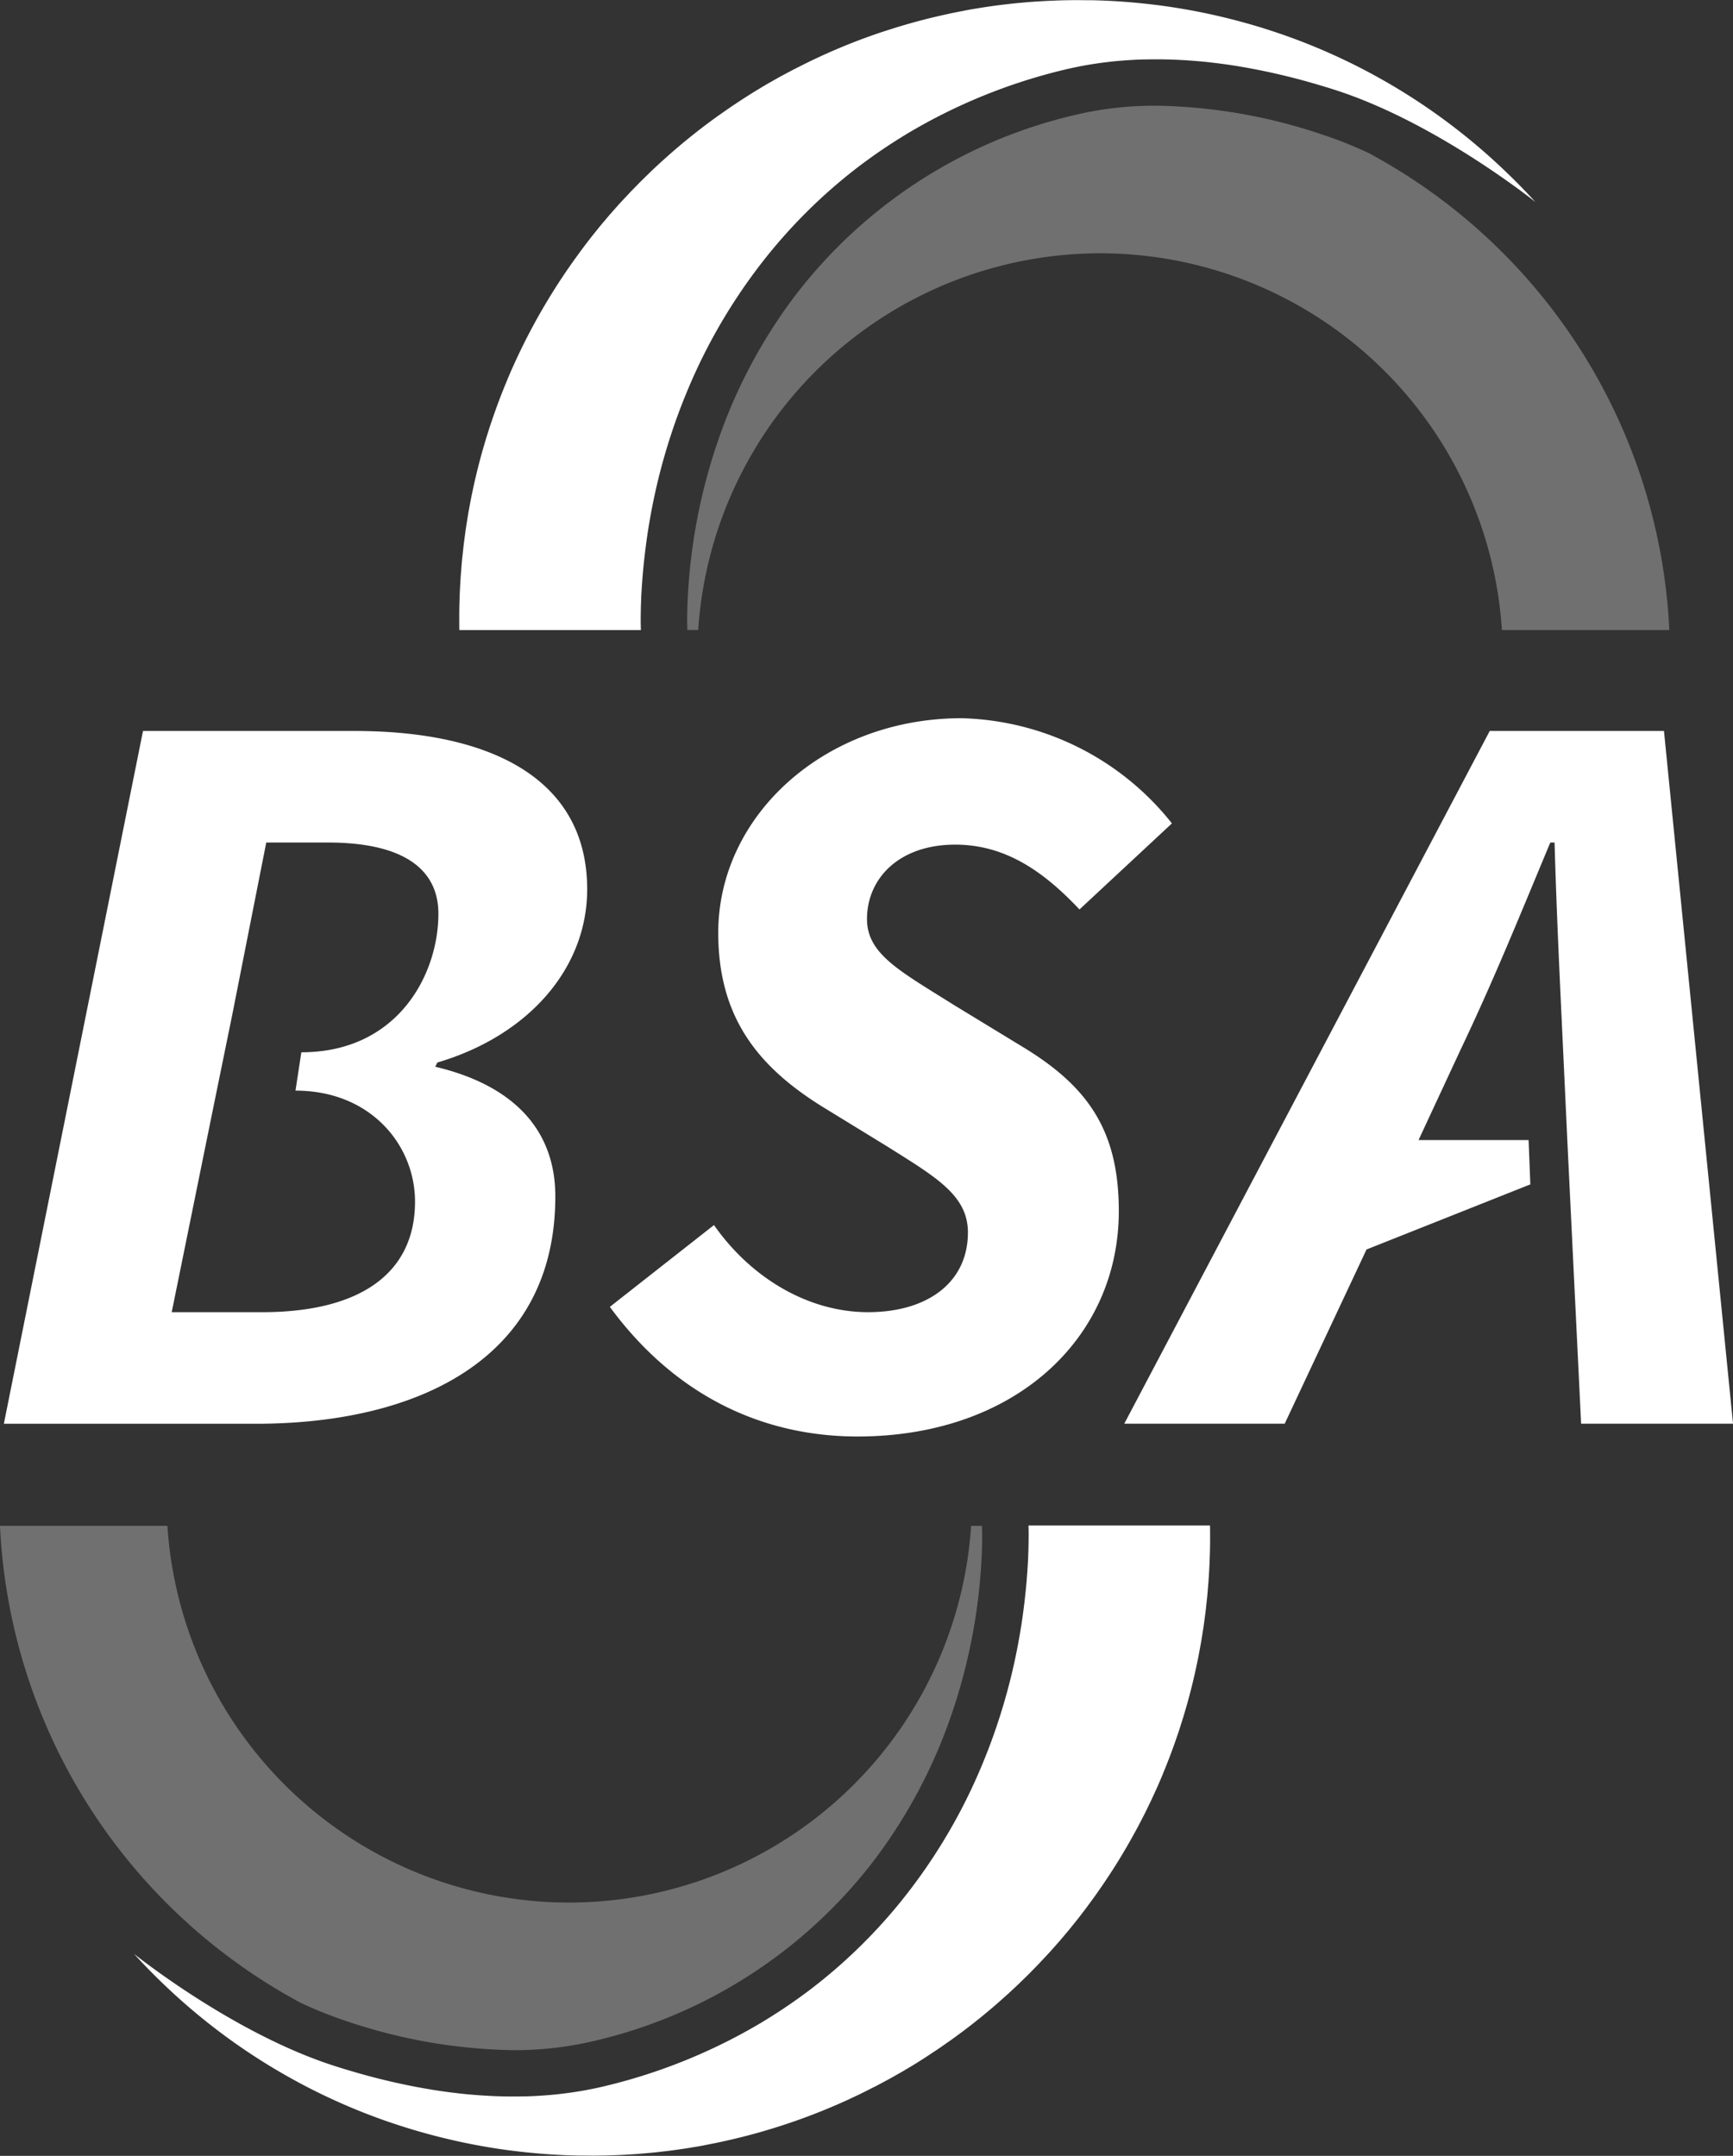
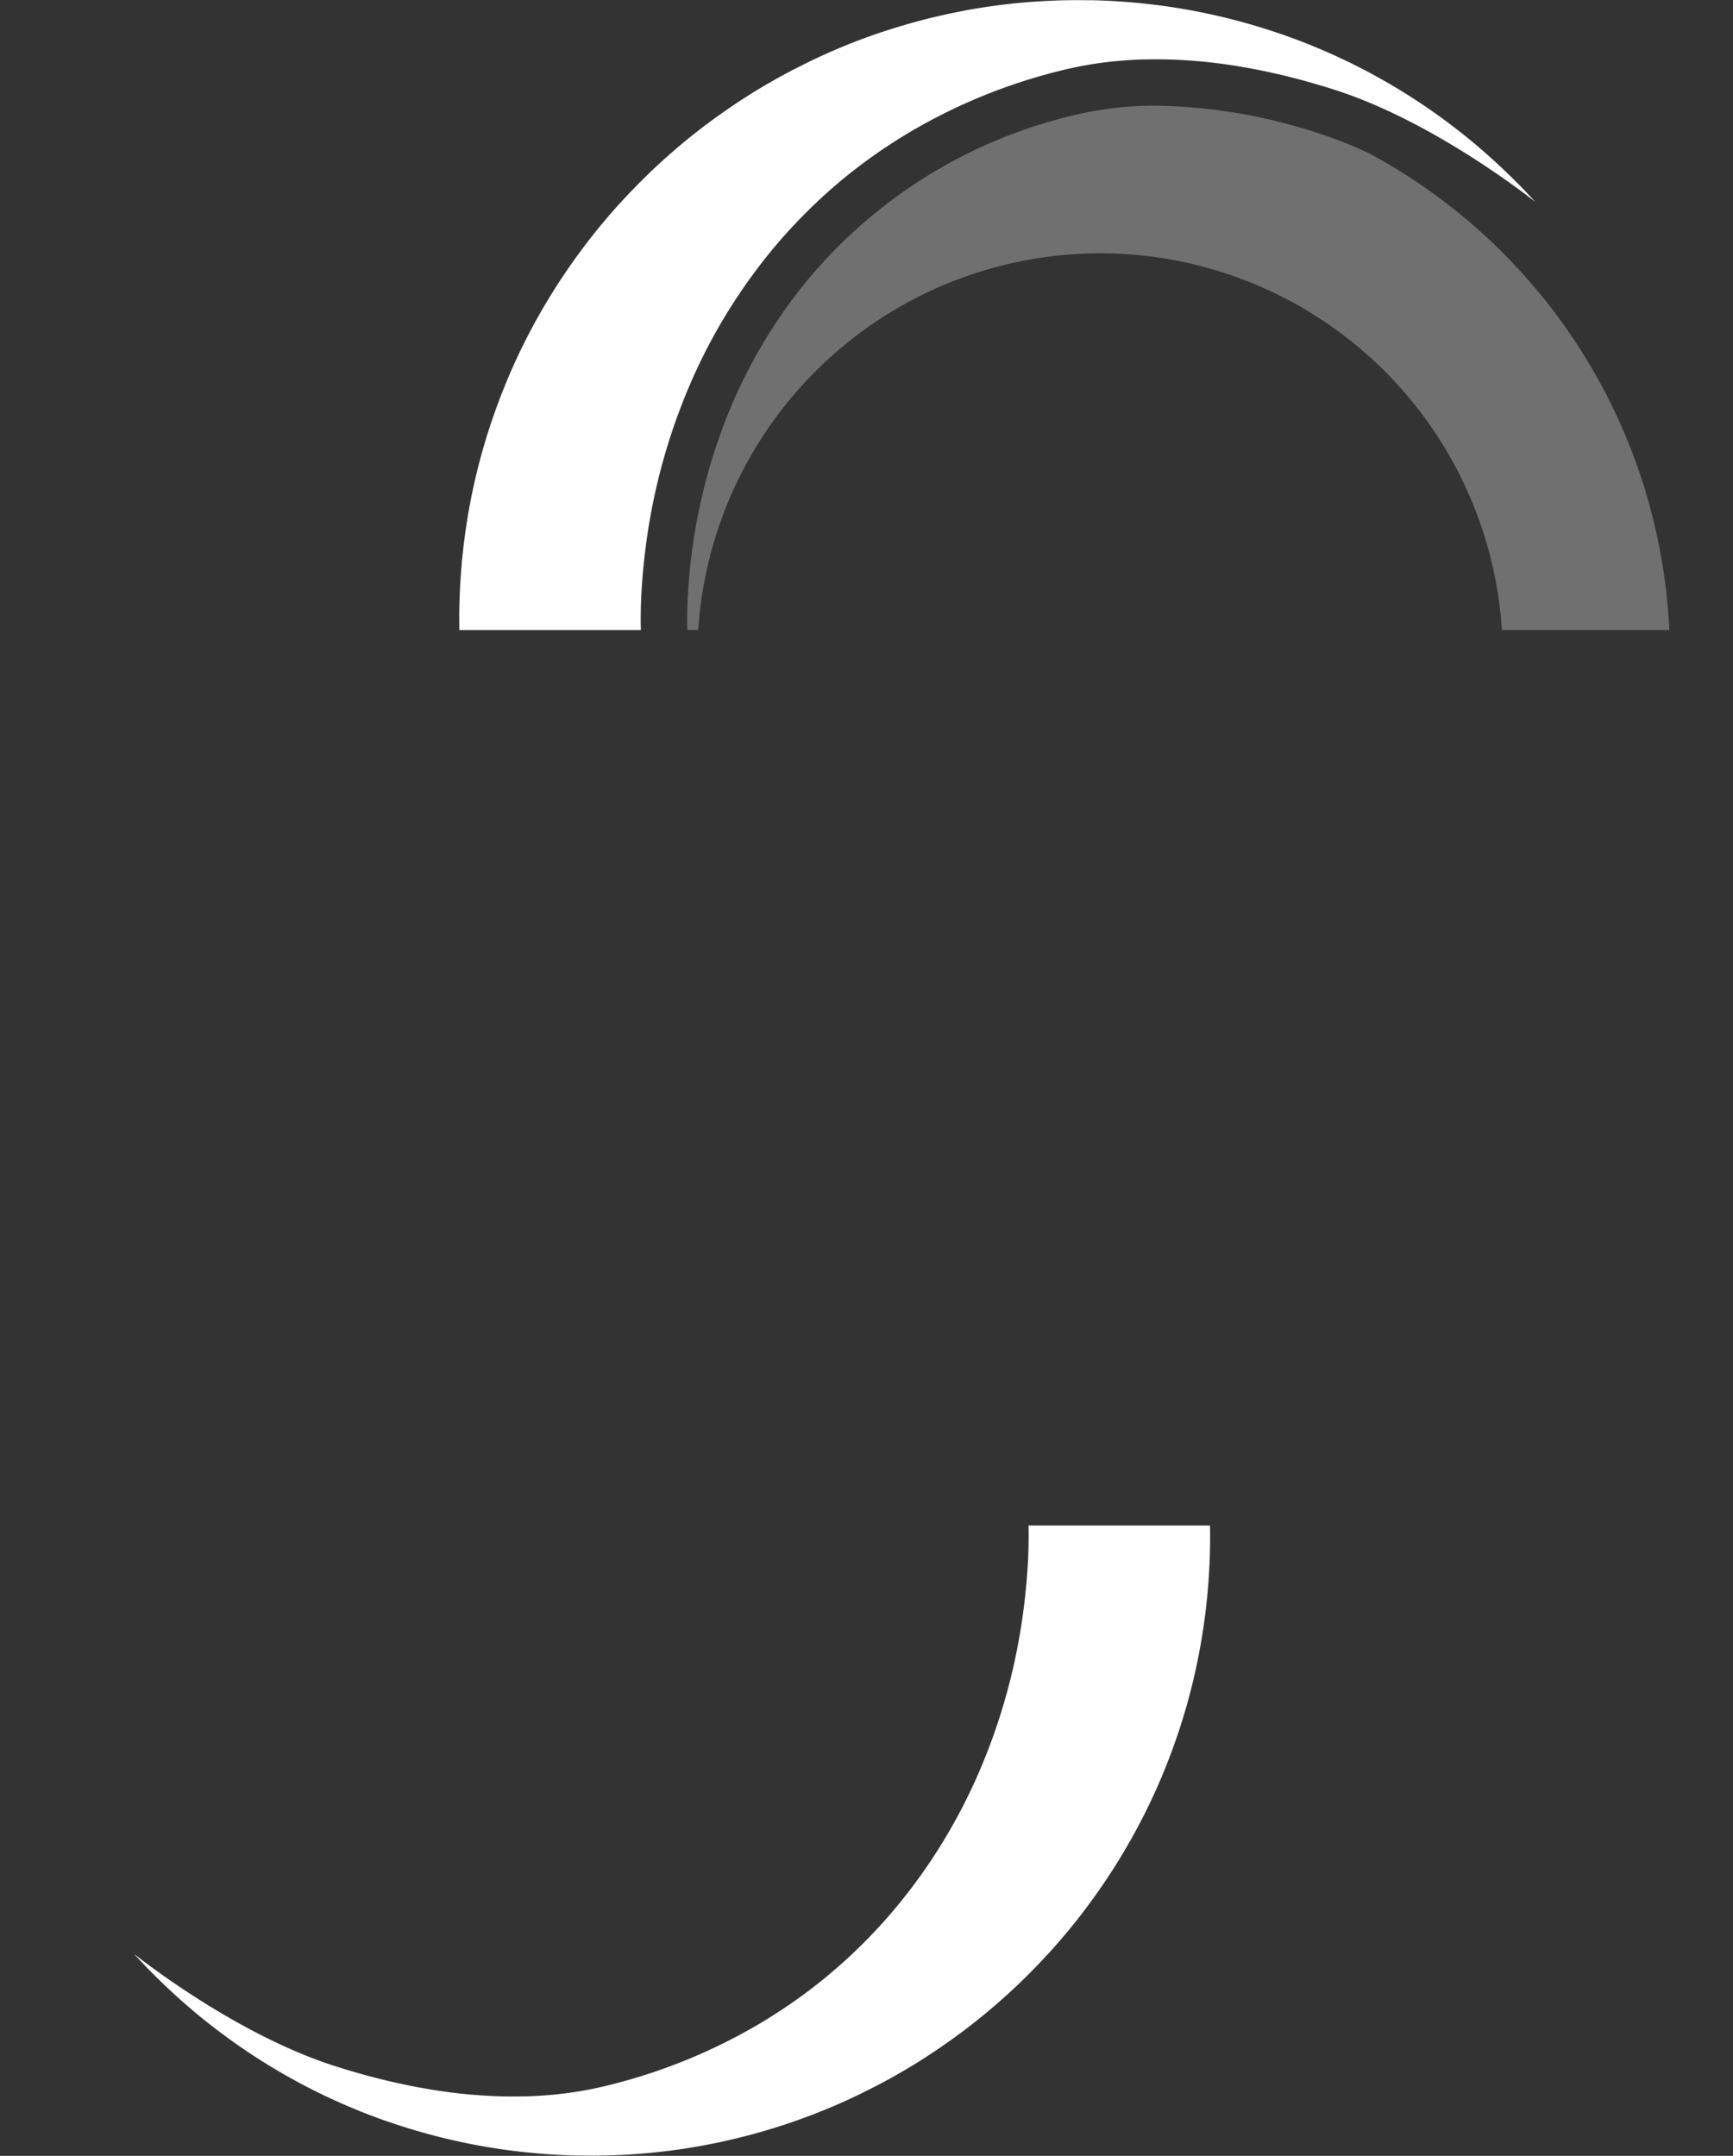
<svg xmlns="http://www.w3.org/2000/svg" height="165.807" viewBox="0 0 133.294 165.807" width="133.294">
  <rect x="0" y="0" width="133.294" height="165.807" fill="#333333" stroke="none" />
  <g fill="#fff">
    <path d="m6928.493 2210.735a30.976 30.976 0 0 1 29.486 28.941h12.877a43.962 43.962 0 0 0 -23.159-36.7 32.157 32.157 0 0 0 -3.633-1.439 41.733 41.733 0 0 0 -12.665-2.186 26.535 26.535 0 0 0 -6.274.717 37.908 37.908 0 0 0 -21.537 13.932 39.965 39.965 0 0 0 -5.852 10.975 43.786 43.786 0 0 0 -2.388 12.46q-.053 1.124-.021 2.237h.837a31.007 31.007 0 0 1 32.329-28.937z" opacity=".3" transform="translate(-6842.46 -2191.222)" />
-     <path d="m6401.47 3336.329a30.976 30.976 0 0 1 -29.486-28.941h-12.877a43.964 43.964 0 0 0 23.16 36.7 32.157 32.157 0 0 0 3.633 1.439 41.737 41.737 0 0 0 12.665 2.186 26.519 26.519 0 0 0 6.274-.717 37.9 37.9 0 0 0 21.537-13.934 39.966 39.966 0 0 0 5.852-10.975 43.834 43.834 0 0 0 2.389-12.46q.051-1.124.02-2.237h-.837a31.007 31.007 0 0 1 -32.33 28.939z" opacity=".3" transform="translate(-6359.107 -3190.035)" />
    <path d="m6731.354 2164.6v-.016q0-.8.034-1.606c0-.019 0-.038 0-.057.015-.332.035-.663.057-.993q.048-.725.118-1.446.1-1 .235-2 .1-.723.222-1.441.229-1.344.532-2.668.316-1.379.716-2.733.286-.969.612-1.923c.056-.163.112-.325.17-.487q.208-.586.432-1.166.349-.9.735-1.793a42.876 42.876 0 0 1 6.19-10.119q.543-.658 1.113-1.294a40.946 40.946 0 0 1 3.029-3.041q.641-.579 1.309-1.133 1-.831 2.067-1.6.71-.515 1.447-1t1.5-.946a43.11 43.11 0 0 1 12.015-4.893c.251-.061.5-.117.756-.172l.2-.041c.232-.048.465-.094.7-.135l.073-.014q.384-.067.772-.125l.2-.029q.339-.048.682-.088l.121-.015q.393-.044.791-.078l.2-.016q.335-.027.674-.047l.159-.01q.4-.022.806-.033h.192q.338-.008.679-.009h.124.07q.367 0 .736.009h.028c.237.006.477.014.716.024l.237.012q.261.013.524.03l.262.018q.274.019.548.043l.215.018c.253.023.506.048.761.076l.139.017c.211.024.421.049.633.076l.257.034c.179.024.357.049.536.076l.266.04c.2.031.4.063.6.1l.19.032q.391.067.783.143l.2.038q.3.059.6.121l.271.058q.276.059.553.122l.265.06q.338.078.676.162l.129.031q.4.1.808.208l.231.063q.3.08.591.164l.279.08q.289.083.579.17l.254.076c.273.084.549.169.824.258 7.795 2.506 15.388 8.611 15.388 8.611q-.8-.881-1.643-1.715t-1.712-1.623q-.875-.788-1.781-1.528t-1.845-1.432q-.938-.692-1.906-1.335t-1.964-1.236q-1-.593-2.019-1.136t-2.07-1.034q-.524-.246-1.054-.479-1.589-.7-3.229-1.279-.547-.193-1.1-.374-1.1-.36-2.226-.666-1.684-.46-3.409-.8-.573-.112-1.152-.21-1.157-.2-2.33-.337-1.756-.211-3.544-.293c-.392-.018-.782-.031-1.171-.039-.129 0-.256 0-.384 0-.26 0-.52-.007-.778-.006-.184 0-.367 0-.551.007-.216 0-.432.005-.647.011-.183.005-.364.013-.546.021-.216.008-.432.016-.646.028-.181.01-.36.022-.541.033-.215.014-.43.027-.645.044-.179.014-.357.03-.536.046-.215.019-.429.038-.642.06-.178.018-.354.039-.531.059-.214.024-.427.049-.64.076-.175.022-.35.047-.524.071-.213.03-.426.06-.639.093-.173.027-.346.055-.518.083-.212.035-.424.071-.635.108q-.258.046-.512.1c-.212.04-.424.081-.634.124-.168.034-.336.07-.5.106q-.316.068-.632.141l-.5.117q-.314.076-.629.156-.246.063-.49.129-.314.084-.626.172-.242.068-.482.139-.313.092-.625.188c-.158.049-.315.1-.473.149-.208.067-.417.135-.623.2l-.465.158q-.311.109-.621.221c-.151.055-.3.111-.455.167-.207.078-.414.157-.62.238-.148.058-.3.116-.444.175-.207.083-.413.169-.619.256-.145.061-.289.121-.434.183q-.31.134-.618.273c-.141.063-.281.126-.421.19-.207.1-.412.193-.618.291-.136.065-.273.13-.409.2-.208.1-.413.205-.618.31-.132.067-.265.133-.4.2-.209.108-.416.22-.623.331-.126.068-.251.134-.376.2-.211.116-.421.236-.63.355-.119.068-.238.134-.356.2-.214.125-.426.252-.638.38-.111.067-.223.132-.333.2-.219.134-.437.272-.653.41-.1.064-.2.127-.3.192-.228.147-.454.3-.679.449-.087.058-.175.115-.262.175-.245.167-.487.337-.73.508-.064.046-.131.091-.2.137q-.417.3-.828.606l-.083.061q-1.367 1.028-2.659 2.15l-.043.038q-.4.352-.8.712c-.055.05-.108.1-.164.153-.221.2-.442.408-.659.616-.076.072-.149.146-.224.218-.195.189-.389.378-.581.57-.086.086-.17.174-.255.26-.178.181-.357.363-.532.547-.092.1-.181.193-.271.29-.167.177-.333.355-.5.535-.095.1-.187.21-.281.314-.157.176-.313.351-.468.529-.1.111-.19.223-.285.334-.149.175-.3.35-.445.528-.1.116-.19.234-.286.352-.141.175-.283.35-.423.527-.1.122-.189.245-.285.367-.135.176-.271.351-.4.529-.095.126-.187.254-.281.381-.129.177-.26.354-.387.532-.093.131-.185.262-.276.393q-.187.267-.371.536c-.091.135-.181.27-.271.406q-.179.268-.354.539c-.089.139-.177.278-.265.418q-.171.271-.337.543-.13.214-.258.428-.163.273-.323.548-.127.218-.25.438-.156.275-.308.553c-.082.149-.162.3-.242.449q-.148.278-.293.558c-.078.152-.156.3-.233.457-.094.187-.187.375-.278.564-.076.155-.149.31-.223.466-.09.188-.177.378-.264.568q-.109.237-.215.475-.127.286-.249.574-.1.241-.2.482-.12.289-.235.58-.1.244-.193.489c-.075.195-.147.39-.221.586-.061.165-.123.331-.182.5-.07.2-.139.394-.207.591-.058.168-.115.335-.171.5-.065.2-.128.4-.192.6-.053.169-.107.339-.159.509-.061.2-.119.4-.178.6-.049.171-.1.341-.147.513-.057.2-.11.408-.164.613-.045.172-.091.344-.134.516-.052.206-.1.414-.149.622-.041.173-.083.345-.122.518-.047.21-.091.422-.135.632-.036.173-.075.345-.109.519-.042.214-.081.429-.121.644-.031.172-.065.344-.095.517-.038.22-.072.441-.107.662-.027.17-.055.339-.08.509-.033.227-.062.456-.092.684-.023.166-.046.331-.067.5-.029.24-.053.481-.079.722-.017.156-.035.312-.051.468-.026.269-.047.54-.068.811-.01.13-.023.258-.032.388q-.042.6-.071 1.208-.042.909-.05 1.814c0 .41 0 .82.007 1.229h13.965q-.015-.366-.016-.729z" transform="translate(-6682.074 -2116.87)" />
    <path d="m6532.512 3308.111v.016q0 .8-.034 1.605v.057c-.015.332-.035.663-.057.993q-.049.724-.118 1.446-.1 1-.235 2-.1.723-.222 1.441-.229 1.343-.531 2.667-.317 1.38-.717 2.733-.285.969-.612 1.923c-.056.163-.112.325-.17.487q-.209.587-.432 1.166c-.233.6-.477 1.2-.736 1.793a42.853 42.853 0 0 1 -6.189 10.119q-.542.658-1.113 1.294a40.946 40.946 0 0 1 -3.029 3.041q-.641.578-1.31 1.133-1 .831-2.067 1.6-.71.514-1.447 1t-1.5.946a43.1 43.1 0 0 1 -12.015 4.893c-.25.061-.5.117-.756.172l-.2.041q-.349.072-.7.135l-.072.013c-.256.045-.514.086-.773.125l-.2.028c-.226.032-.453.062-.681.089l-.121.015c-.262.03-.525.056-.79.079l-.2.016q-.335.027-.674.047l-.159.01q-.4.022-.806.033h-.191c-.226.005-.453.009-.68.009h-.124-.07q-.367 0-.736-.009h-.027c-.238-.006-.477-.014-.717-.025l-.237-.012q-.261-.013-.524-.03l-.261-.017q-.274-.02-.549-.043l-.215-.018q-.379-.034-.76-.076l-.139-.017q-.316-.036-.633-.076l-.258-.035q-.267-.036-.535-.076l-.267-.04c-.2-.03-.4-.063-.6-.1l-.191-.032q-.39-.067-.783-.142l-.2-.039q-.3-.059-.6-.121l-.271-.058q-.276-.059-.553-.122l-.264-.06q-.338-.079-.677-.162l-.129-.031q-.4-.1-.808-.209l-.231-.063q-.3-.08-.592-.164l-.279-.08q-.289-.083-.579-.171l-.254-.076c-.274-.084-.549-.169-.824-.258-7.8-2.506-15.387-8.61-15.387-8.61q.8.88 1.642 1.715t1.713 1.623q.874.788 1.781 1.528t1.845 1.432q.938.692 1.906 1.335t1.964 1.236q1 .593 2.018 1.136t2.071 1.034q.524.246 1.053.479 1.589.7 3.229 1.279.546.193 1.1.373 1.1.36 2.226.667 1.685.46 3.408.8.575.112 1.153.21 1.157.2 2.329.337 1.758.21 3.544.293.587.027 1.171.039h.384c.26 0 .519.007.778.006.184 0 .368 0 .551-.007.216 0 .432-.005.647-.011.182-.005.365-.013.546-.02.216-.008.432-.016.646-.028.181-.01.361-.022.541-.034.215-.013.43-.027.645-.044.179-.014.358-.031.536-.046.214-.019.428-.038.642-.06.177-.018.354-.039.531-.059.214-.024.427-.049.64-.076.175-.022.35-.047.524-.071.213-.03.426-.06.639-.093.173-.026.345-.055.518-.083.212-.035.424-.071.635-.108q.256-.046.512-.1c.211-.041.423-.082.634-.125q.252-.052.5-.106.317-.068.632-.141.249-.057.5-.118.316-.076.629-.156c.164-.042.327-.085.491-.129q.314-.084.626-.172l.483-.139c.209-.062.417-.125.625-.189l.473-.149q.313-.1.624-.205l.464-.158c.208-.072.415-.146.621-.221l.455-.167c.208-.078.414-.158.62-.238.149-.058.3-.116.444-.176.208-.083.413-.169.619-.255.145-.061.289-.121.433-.183.208-.089.413-.181.619-.273.141-.063.281-.125.421-.19.207-.1.413-.193.618-.291.137-.065.274-.13.41-.2.207-.1.413-.205.618-.31.132-.067.264-.133.4-.2.208-.108.416-.22.623-.331.125-.068.251-.134.376-.2.211-.116.421-.235.631-.355.118-.068.237-.134.355-.2.214-.125.427-.252.639-.38.111-.067.223-.132.333-.2.219-.134.436-.272.653-.41.1-.064.2-.127.3-.193.228-.147.454-.3.679-.449.087-.058.175-.115.263-.175.245-.167.488-.337.729-.508.065-.046.132-.091.2-.137q.417-.3.828-.606l.083-.061q1.368-1.028 2.659-2.15l.043-.039q.4-.351.8-.711c.055-.05.109-.1.164-.153q.333-.305.66-.616c.075-.072.149-.146.224-.218.195-.189.39-.378.582-.57.086-.086.17-.174.255-.26.179-.181.357-.363.532-.547.091-.1.181-.193.271-.29.166-.177.333-.355.5-.536.095-.1.187-.209.281-.314.157-.176.313-.352.468-.53.1-.111.189-.222.284-.334.149-.175.3-.35.445-.528.1-.116.19-.234.286-.352.142-.175.284-.35.423-.527.1-.122.19-.245.284-.367.136-.176.271-.351.4-.529.094-.126.188-.254.281-.381q.195-.265.387-.532c.093-.13.185-.262.276-.393q.187-.267.37-.536c.091-.135.181-.27.271-.406q.178-.268.354-.539.134-.208.266-.418c.113-.18.227-.361.337-.543.087-.142.172-.285.258-.428.108-.182.216-.365.322-.549.084-.146.167-.292.25-.438q.155-.275.308-.553.122-.223.242-.448.148-.278.293-.558.117-.228.233-.457.141-.281.278-.564.114-.232.224-.466c.089-.188.176-.378.264-.568q.108-.237.214-.475c.084-.19.167-.382.249-.573.068-.16.137-.321.2-.482.08-.193.158-.386.235-.58.065-.163.13-.325.193-.489.076-.195.148-.39.221-.585q.092-.248.183-.5c.07-.2.138-.394.206-.591.058-.168.115-.335.171-.5.065-.2.128-.4.191-.6.054-.169.108-.339.16-.509.061-.2.119-.4.178-.605.049-.17.1-.341.147-.513.057-.2.11-.408.164-.613.045-.172.091-.344.135-.516.052-.207.1-.414.149-.622.041-.172.083-.345.121-.518.047-.21.091-.421.135-.633.037-.173.074-.345.108-.519.042-.214.081-.429.121-.644.032-.172.064-.344.095-.517.038-.22.072-.441.107-.662.027-.17.056-.339.081-.509.034-.227.063-.456.093-.684.022-.166.046-.331.066-.5.029-.24.054-.481.079-.722.017-.156.036-.312.051-.468.026-.269.046-.54.068-.811.01-.129.023-.258.032-.388.028-.4.053-.8.071-1.208q.042-.909.05-1.814c0-.41 0-.82-.007-1.229h-13.962c.007.266.012.507.012.748z" transform="translate(-6453.395 -3190.035)" />
-     <path d="m6372.787 2678.226h16.264c10.624 0 17.9 3.76 17.9 12.176 0 6.129-4.576 11.277-11.522 13.322l-.163.327c5.884 1.389 9.235 4.74 9.235 9.97 0 12.5-10.543 17.488-23.047 17.488h-19.369zm12.178 24.712c7.436 0 10.542-6 10.542-10.658 0-3.431-2.7-5.475-8.5-5.475h-4.74l-2.614 13.24-1.552 7.6-3.106 15.282h6.945c7.6 0 11.769-3.023 11.769-8.5 0-4.332-3.392-8.54-9.193-8.54zm23.729 19.58 8.01-6.292c2.859 4.086 7.272 6.7 11.849 6.7s7.682-2.287 7.682-6.129c0-2.859-2.451-4.25-6.211-6.619l-5.066-3.106c-4.822-3.022-7.926-6.782-7.926-13.32 0-9.071 8.252-16.507 18.713-16.507a21.308 21.308 0 0 1 16.181 8.089l-7.109 6.619c-2.7-2.859-5.639-4.985-9.562-4.985-4.332 0-6.782 2.616-6.782 5.722 0 2.7 2.532 4 6.7 6.619l5.23 3.186c5.148 3.106 7.438 6.539 7.438 12.668 0 9.725-7.928 17.324-20.1 17.324-6.952.001-13.816-2.858-19.047-9.969zm70.8-9.42-12.6 5.007-6.294 13.4h-12.34l28.112-53.282h13.4l5.312 53.282h-11.684l-.653-13.4-.409-8.417-.328-7.029c-.245-5.23-.49-10.213-.653-15.854h-.327c-2.287 5.478-4.332 10.542-6.864 15.854l-3.27 7.029h8.464z" transform="translate(-6361.788 -2622.007)" />
  </g>
</svg>